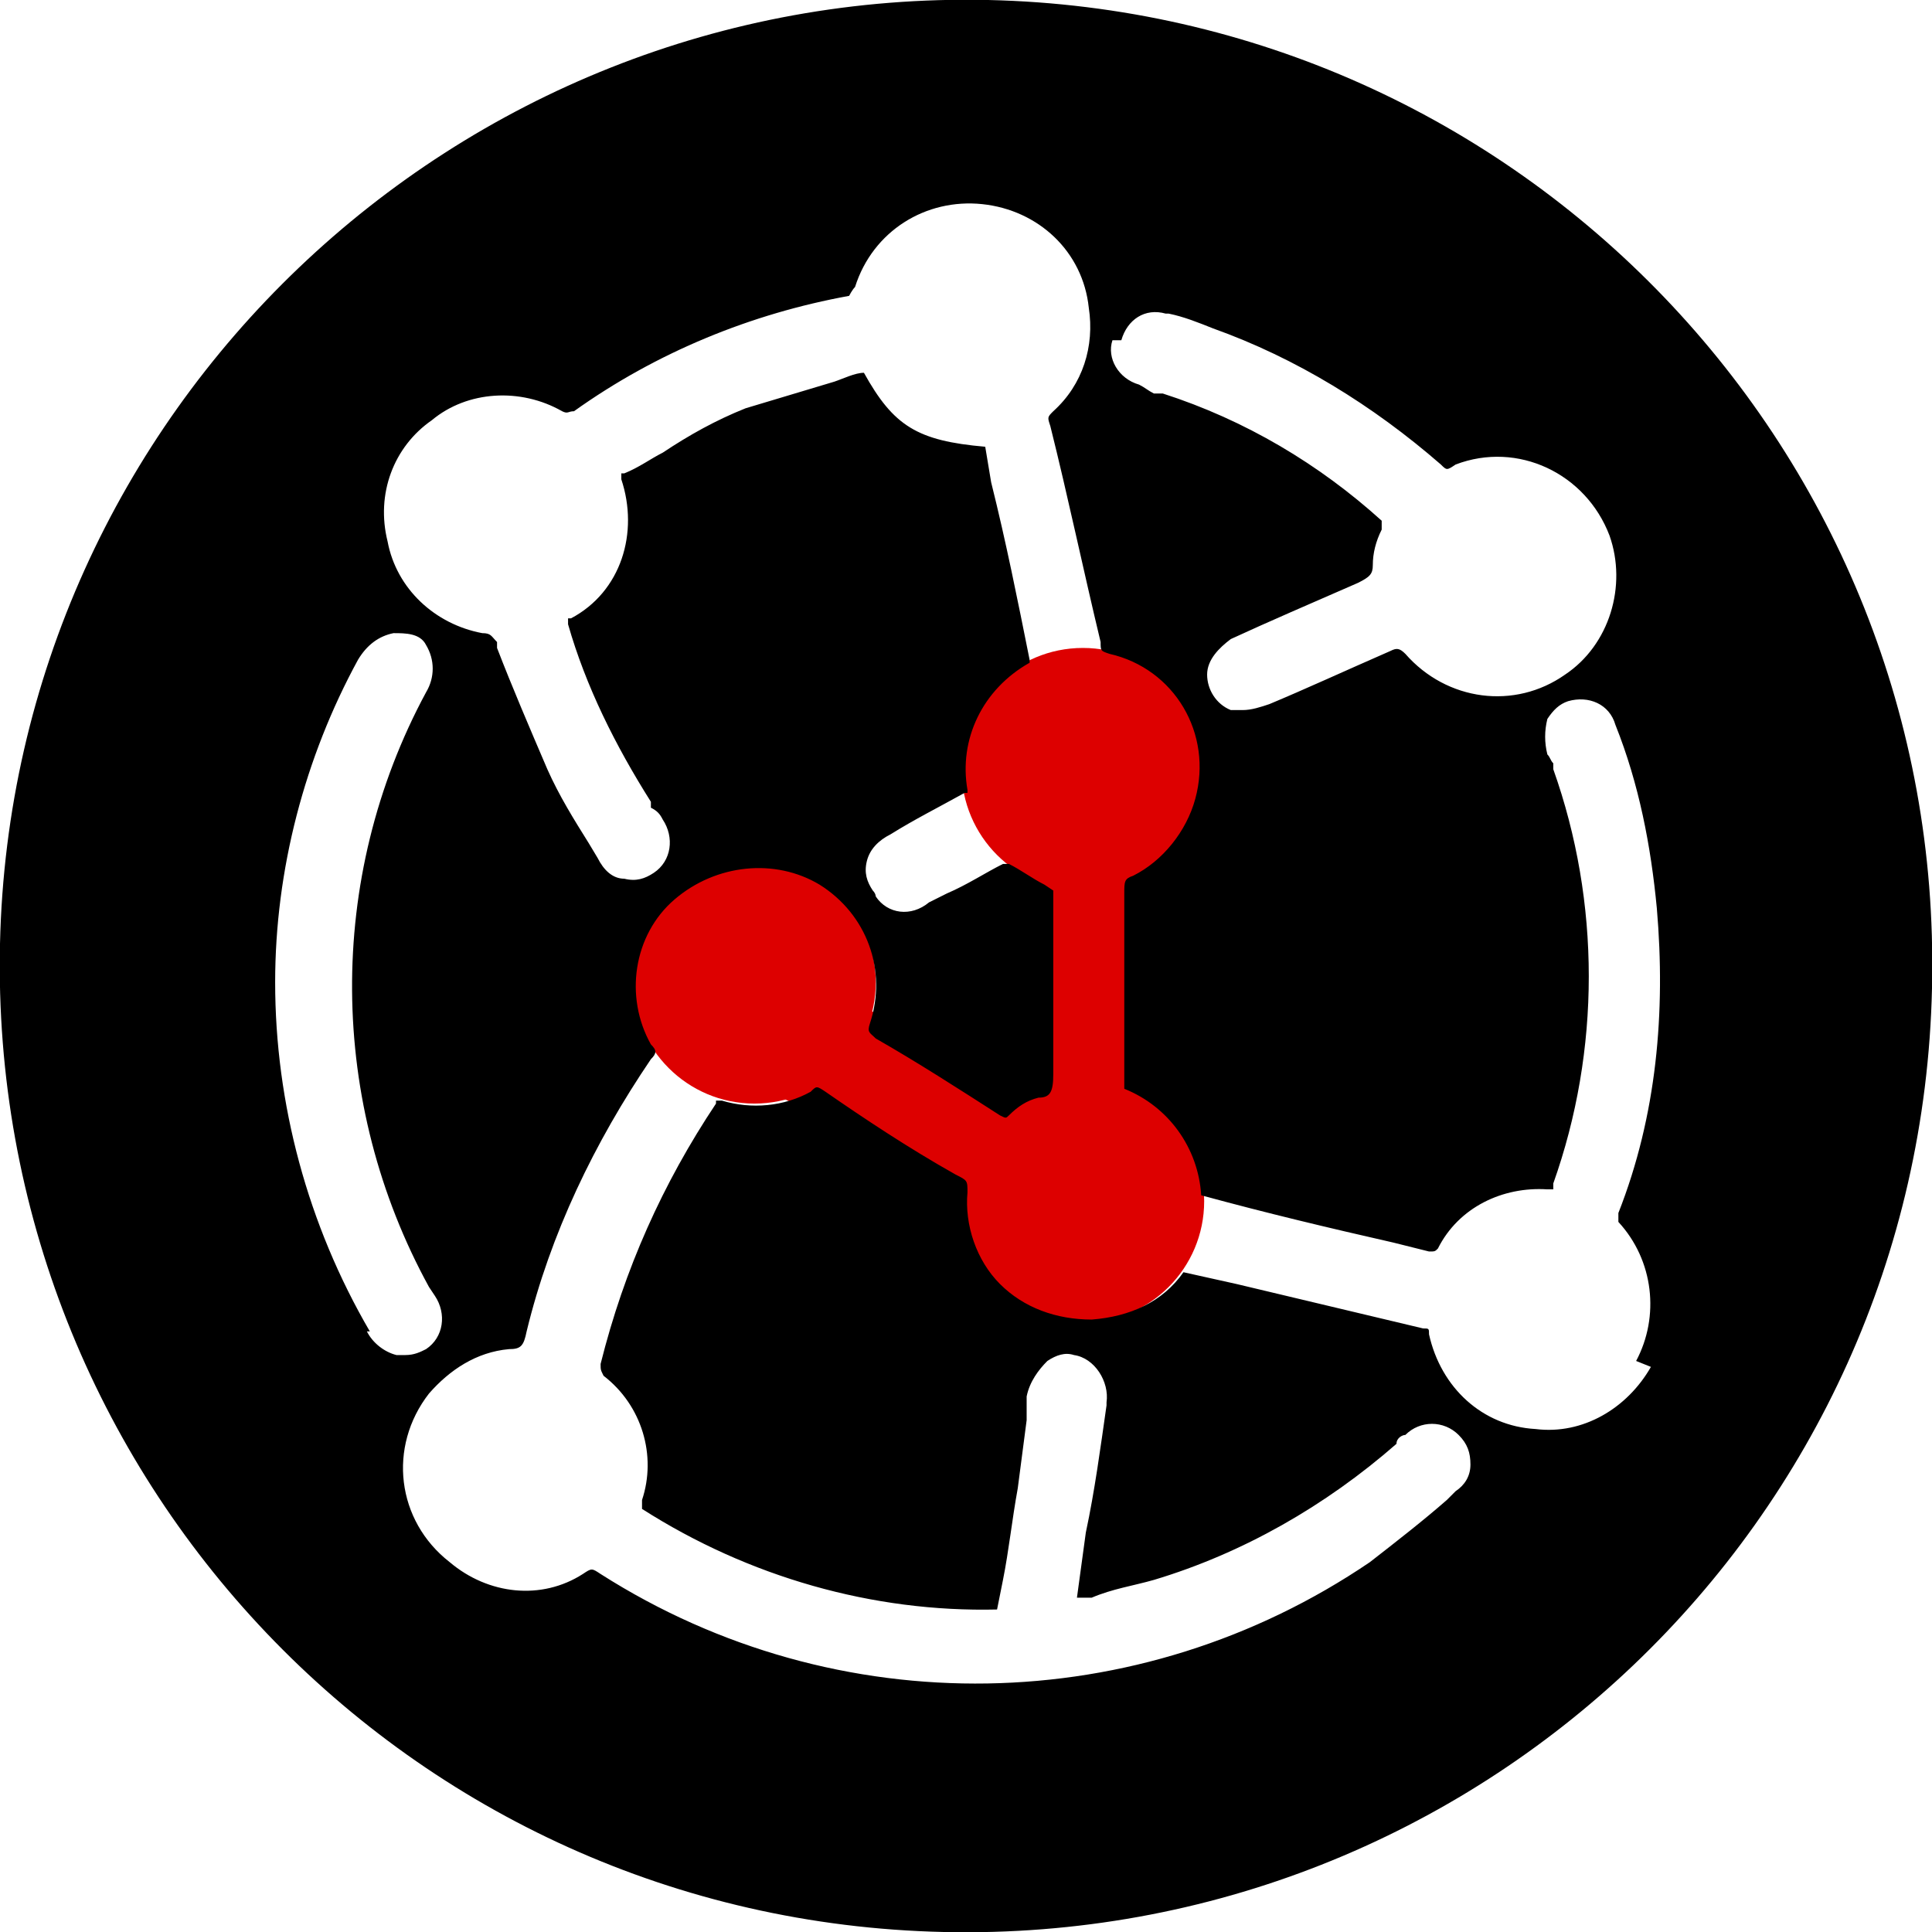
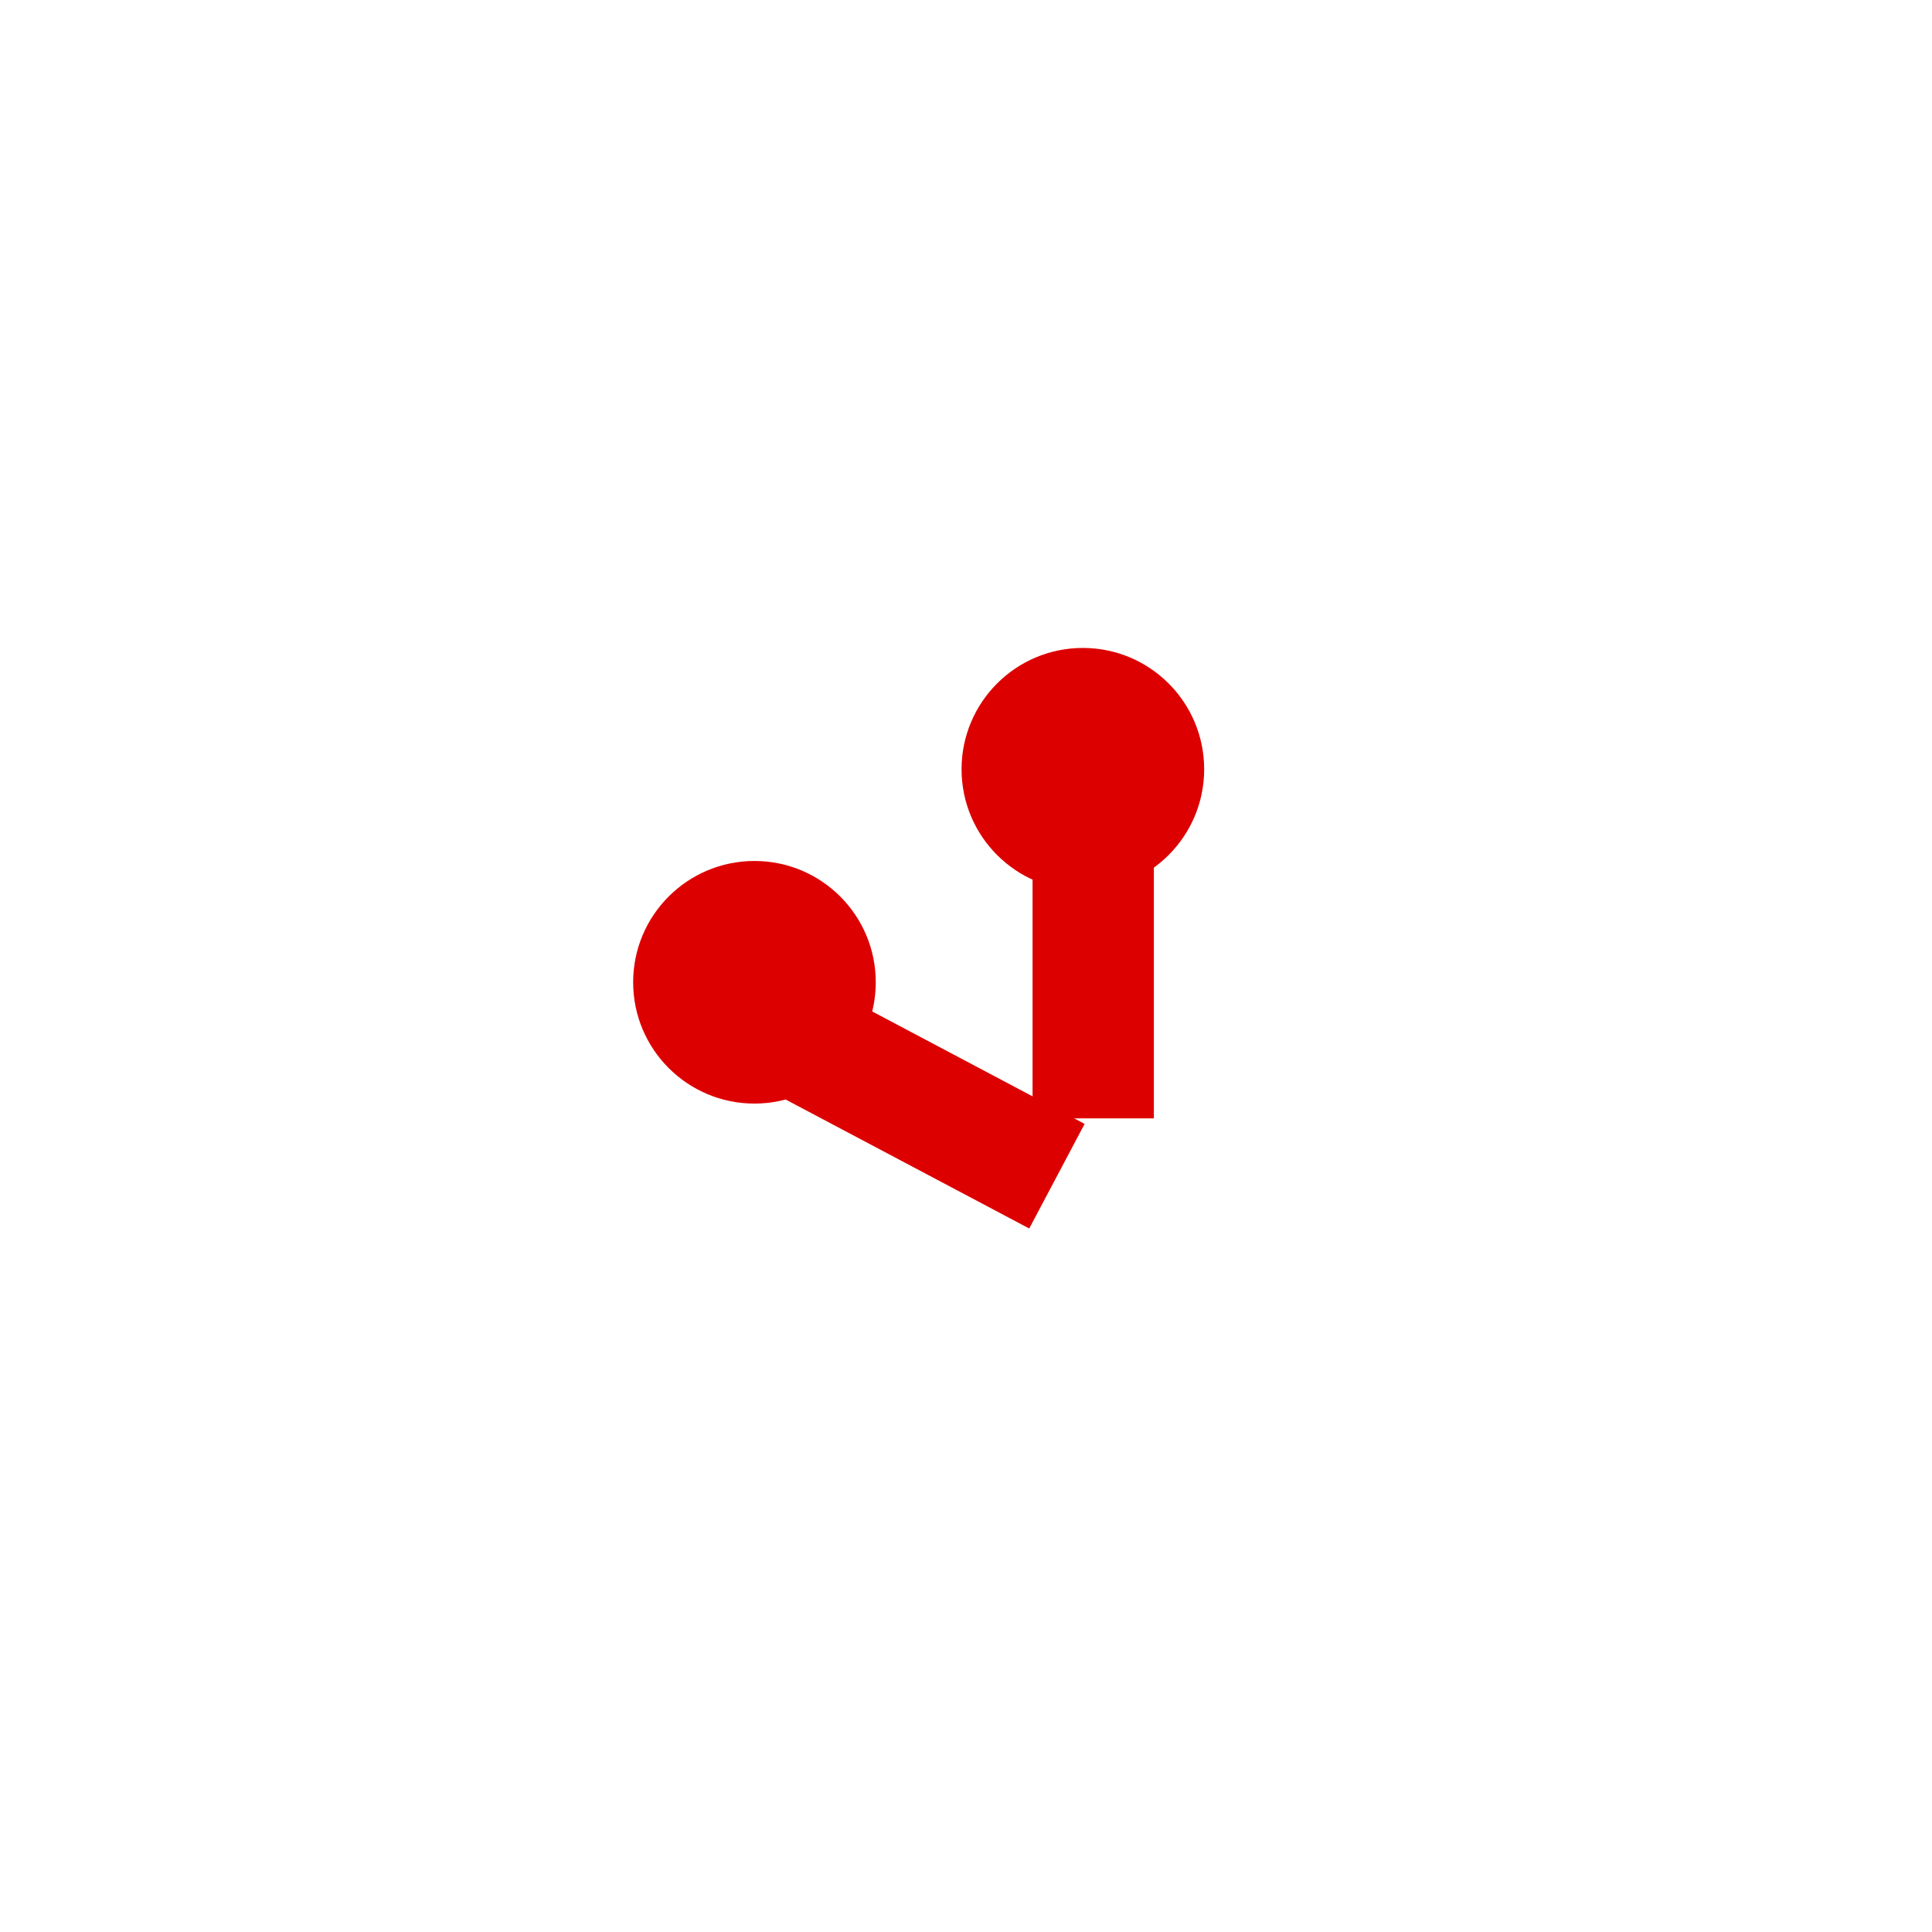
<svg xmlns="http://www.w3.org/2000/svg" id="Group_1338" version="1.1" viewBox="0 0 65.3 65.3">
  <defs>
    <style>
      .st0 {
        fill: none;
      }

      .st1 {
        fill: #d00;
      }

      .st2 {
        clip-path: url(#clippath);
      }
    </style>
    <clipPath id="clippath">
-       <rect class="st0" width="65.3" height="65.3" />
-     </clipPath>
+       </clipPath>
  </defs>
  <rect class="st1" x="29.5" y="32.7" width="4" height="9.6" transform="translate(-16.4 47.8) rotate(-62.1)" />
  <rect class="st1" x="34.9" y="28.4" width="4.1" height="9.4" />
  <circle class="st1" cx="36.6" cy="26" r="4.1" />
  <circle class="st1" cx="25.5" cy="33.2" r="4.1" />
-   <circle class="st1" cx="36.6" cy="40.6" r="4.1" />
  <g class="st2">
    <g id="Group_1337">
-       <path id="Path_2126" d="M33.4,0C15.4-.4.4,13.9,0,31.9c-.4,18,13.8,33,31.9,33.4,18,.4,33-13.8,33.4-31.9,0,0,0,0,0-.1C65.7,15.3,51.4.4,33.4,0c0,0,0,0,0,0M37.9,11.5c.2-.7.8-1.1,1.5-.9,0,0,0,0,.1,0,.5.1,1,.3,1.5.5,2.8,1,5.4,2.6,7.7,4.6.2.2.2.2.5,0,2.1-.8,4.4.3,5.2,2.4.6,1.7,0,3.7-1.5,4.7-1.7,1.2-4,.9-5.4-.7-.2-.2-.3-.2-.5-.1-1.6.7-2.9,1.3-4.1,1.8-.3.1-.6.2-.9.2-.1,0-.3,0-.4,0-.5-.2-.8-.7-.8-1.2,0-.5.4-.9.8-1.2,1.3-.6,2.7-1.2,4.3-1.9.4-.2.5-.3.5-.6,0-.4.1-.8.3-1.2,0-.1,0-.2,0-.3-2.1-1.9-4.6-3.4-7.4-4.3h-.3c-.2-.1-.3-.2-.5-.3-.7-.2-1.1-.9-.9-1.5,0,0,0,0,0,0M12.5,45c-2.1-3.6-3.2-7.7-3.2-11.8h0c0-3.8,1-7.6,2.8-10.9.3-.5.7-.8,1.2-.9.4,0,.9,0,1.1.4.3.5.3,1.1,0,1.6-3.4,6.3-3.3,13.9.1,20.1l.2.3c.4.6.3,1.4-.3,1.8,0,0,0,0,0,0-.2.1-.4.2-.7.2,0,0-.2,0-.3,0-.4-.1-.8-.4-1-.8M55.8,46.2c-.8,1.4-2.3,2.3-3.9,2.1-1.8-.1-3.2-1.4-3.6-3.2,0-.2,0-.2-.2-.2-2.1-.5-4.2-1-6.3-1.5l-1.8-.4c-.7,1-1.8,1.5-3.1,1.6-1.2,0-2.3-.4-3.1-1.2-.8-.8-1.2-2-1.1-3.1,0-.4,0-.4-.4-.6-1.6-.9-3.1-1.9-4.4-2.8-.3-.2-.3-.2-.5,0-.9.5-2,.6-3,.3,0,0-.1,0-.2,0,0,0,0,0,0,.1-1.8,2.7-3.1,5.6-3.9,8.8,0,.2,0,.2.1.4,1.3,1,1.8,2.7,1.3,4.2,0,0,0,.2,0,.3,3.6,2.3,7.8,3.5,12,3.4l.2-1c.2-1,.3-2,.5-3.1.1-.8.2-1.5.3-2.3v-.8c.1-.5.4-.9.7-1.2.3-.2.6-.3.9-.2.7.1,1.2.9,1.1,1.6,0,0,0,0,0,.1-.2,1.4-.4,2.9-.7,4.3l-.3,2.2s0,0,0,0h.5c.7-.3,1.4-.4,2.1-.6,3-.9,5.8-2.5,8.2-4.6h0c0-.2.2-.3.3-.3.5-.5,1.3-.5,1.8,0,0,0,0,0,0,0,.3.3.4.6.4,1,0,.4-.2.7-.5.9l-.3.3c-.8.7-1.7,1.4-2.6,2.1-7.8,5.3-18,5.5-26,.4-.3-.2-.3-.2-.6,0-1.4.9-3.2.7-4.5-.4-1.8-1.4-2.1-3.9-.7-5.7.7-.8,1.6-1.4,2.7-1.5.4,0,.5-.1.6-.6.8-3.3,2.3-6.4,4.2-9.2.2-.2.2-.3,0-.5-.9-1.6-.6-3.7.8-4.9,1.4-1.2,3.4-1.4,4.9-.5,1.6,1,2.3,2.9,1.7,4.7-.1.3,0,.3.2.5,1.4.8,2.8,1.7,4.2,2.6.2.1.2.1.3,0,.3-.3.6-.5,1-.6.4,0,.5-.2.5-.8,0-1.6,0-3.1,0-4.7v-1.5l-.3-.2c-.4-.2-.8-.5-1.2-.7,0,0-.1,0-.2,0-.6.3-1.2.7-1.9,1l-.6.3c-.6.5-1.4.4-1.8-.2,0,0,0-.1-.1-.2-.2-.3-.3-.6-.2-1,.1-.4.4-.7.8-.9.8-.5,1.6-.9,2.5-1.4.1,0,.1,0,.1,0,0,0,0,0,0-.1-.3-1.7.5-3.4,2.1-4.3,0,0,0,0,0-.1-.4-2-.8-4-1.3-6l-.2-1.2c-2.3-.2-3.1-.7-4.1-2.5-.3,0-.7.2-1,.3-1,.3-2,.6-3,.9-1,.4-1.9.9-2.8,1.5-.4.2-.8.5-1.3.7,0,0,0,0-.1,0,0,0,0,.1,0,.2.6,1.8,0,3.8-1.7,4.7,0,0,0,0-.1,0,0,0,0,0,0,.2.6,2.1,1.6,4.1,2.8,6v.2c.2.1.3.2.4.4.4.6.3,1.4-.3,1.8,0,0,0,0,0,0-.3.2-.6.3-1,.2-.4,0-.7-.3-.9-.7l-.3-.5c-.5-.8-1-1.6-1.4-2.5-.6-1.4-1.2-2.8-1.7-4.1v-.2c-.2-.2-.2-.3-.5-.3-1.6-.3-2.9-1.5-3.2-3.1-.4-1.6.2-3.2,1.5-4.1,1.2-1,3-1.1,4.4-.3.2.1.2,0,.4,0,2.8-2,6-3.3,9.3-3.9,0,0,.1-.2.2-.3.6-1.9,2.4-3,4.3-2.8,1.9.2,3.4,1.6,3.6,3.5.2,1.3-.2,2.6-1.2,3.5-.2.2-.2.2-.1.5.6,2.4,1.1,4.8,1.7,7.3,0,.3,0,.3.3.4,2.2.5,3.5,2.7,2.9,4.9-.3,1.1-1.1,2.1-2.1,2.6-.3.1-.3.2-.3.6,0,1.7,0,3.4,0,5.1v1.5c1.5.6,2.5,2,2.6,3.6,0,0,0,0,0,0,2.2.6,4.3,1.1,6.5,1.6l1.2.3c.2,0,.2,0,.3-.1.7-1.4,2.2-2.1,3.7-2,0,0,.1,0,.2,0,0,0,0,0,0-.2,1.6-4.5,1.6-9.5,0-14v-.2c-.1-.1-.1-.2-.2-.3-.1-.4-.1-.8,0-1.2.2-.3.4-.5.7-.6.7-.2,1.4.1,1.6.8,0,0,0,0,0,0,.8,2,1.2,4.1,1.4,6.2.3,3.5,0,7-1.3,10.3,0,.1,0,.2,0,.3,1.2,1.3,1.4,3.2.6,4.7" />
+       <path id="Path_2126" d="M33.4,0C15.4-.4.4,13.9,0,31.9c-.4,18,13.8,33,31.9,33.4,18,.4,33-13.8,33.4-31.9,0,0,0,0,0-.1C65.7,15.3,51.4.4,33.4,0c0,0,0,0,0,0M37.9,11.5c.2-.7.8-1.1,1.5-.9,0,0,0,0,.1,0,.5.1,1,.3,1.5.5,2.8,1,5.4,2.6,7.7,4.6.2.2.2.2.5,0,2.1-.8,4.4.3,5.2,2.4.6,1.7,0,3.7-1.5,4.7-1.7,1.2-4,.9-5.4-.7-.2-.2-.3-.2-.5-.1-1.6.7-2.9,1.3-4.1,1.8-.3.1-.6.2-.9.2-.1,0-.3,0-.4,0-.5-.2-.8-.7-.8-1.2,0-.5.4-.9.8-1.2,1.3-.6,2.7-1.2,4.3-1.9.4-.2.5-.3.5-.6,0-.4.1-.8.3-1.2,0-.1,0-.2,0-.3-2.1-1.9-4.6-3.4-7.4-4.3h-.3c-.2-.1-.3-.2-.5-.3-.7-.2-1.1-.9-.9-1.5,0,0,0,0,0,0M12.5,45c-2.1-3.6-3.2-7.7-3.2-11.8h0c0-3.8,1-7.6,2.8-10.9.3-.5.7-.8,1.2-.9.4,0,.9,0,1.1.4.3.5.3,1.1,0,1.6-3.4,6.3-3.3,13.9.1,20.1l.2.3c.4.6.3,1.4-.3,1.8,0,0,0,0,0,0-.2.1-.4.2-.7.2,0,0-.2,0-.3,0-.4-.1-.8-.4-1-.8M55.8,46.2c-.8,1.4-2.3,2.3-3.9,2.1-1.8-.1-3.2-1.4-3.6-3.2,0-.2,0-.2-.2-.2-2.1-.5-4.2-1-6.3-1.5c-.7,1-1.8,1.5-3.1,1.6-1.2,0-2.3-.4-3.1-1.2-.8-.8-1.2-2-1.1-3.1,0-.4,0-.4-.4-.6-1.6-.9-3.1-1.9-4.4-2.8-.3-.2-.3-.2-.5,0-.9.5-2,.6-3,.3,0,0-.1,0-.2,0,0,0,0,0,0,.1-1.8,2.7-3.1,5.6-3.9,8.8,0,.2,0,.2.1.4,1.3,1,1.8,2.7,1.3,4.2,0,0,0,.2,0,.3,3.6,2.3,7.8,3.5,12,3.4l.2-1c.2-1,.3-2,.5-3.1.1-.8.2-1.5.3-2.3v-.8c.1-.5.4-.9.7-1.2.3-.2.6-.3.9-.2.7.1,1.2.9,1.1,1.6,0,0,0,0,0,.1-.2,1.4-.4,2.9-.7,4.3l-.3,2.2s0,0,0,0h.5c.7-.3,1.4-.4,2.1-.6,3-.9,5.8-2.5,8.2-4.6h0c0-.2.2-.3.3-.3.5-.5,1.3-.5,1.8,0,0,0,0,0,0,0,.3.3.4.6.4,1,0,.4-.2.7-.5.9l-.3.3c-.8.7-1.7,1.4-2.6,2.1-7.8,5.3-18,5.5-26,.4-.3-.2-.3-.2-.6,0-1.4.9-3.2.7-4.5-.4-1.8-1.4-2.1-3.9-.7-5.7.7-.8,1.6-1.4,2.7-1.5.4,0,.5-.1.6-.6.8-3.3,2.3-6.4,4.2-9.2.2-.2.2-.3,0-.5-.9-1.6-.6-3.7.8-4.9,1.4-1.2,3.4-1.4,4.9-.5,1.6,1,2.3,2.9,1.7,4.7-.1.3,0,.3.2.5,1.4.8,2.8,1.7,4.2,2.6.2.1.2.1.3,0,.3-.3.6-.5,1-.6.4,0,.5-.2.5-.8,0-1.6,0-3.1,0-4.7v-1.5l-.3-.2c-.4-.2-.8-.5-1.2-.7,0,0-.1,0-.2,0-.6.3-1.2.7-1.9,1l-.6.3c-.6.5-1.4.4-1.8-.2,0,0,0-.1-.1-.2-.2-.3-.3-.6-.2-1,.1-.4.4-.7.8-.9.8-.5,1.6-.9,2.5-1.4.1,0,.1,0,.1,0,0,0,0,0,0-.1-.3-1.7.5-3.4,2.1-4.3,0,0,0,0,0-.1-.4-2-.8-4-1.3-6l-.2-1.2c-2.3-.2-3.1-.7-4.1-2.5-.3,0-.7.2-1,.3-1,.3-2,.6-3,.9-1,.4-1.9.9-2.8,1.5-.4.2-.8.5-1.3.7,0,0,0,0-.1,0,0,0,0,.1,0,.2.6,1.8,0,3.8-1.7,4.7,0,0,0,0-.1,0,0,0,0,0,0,.2.6,2.1,1.6,4.1,2.8,6v.2c.2.1.3.2.4.4.4.6.3,1.4-.3,1.8,0,0,0,0,0,0-.3.2-.6.3-1,.2-.4,0-.7-.3-.9-.7l-.3-.5c-.5-.8-1-1.6-1.4-2.5-.6-1.4-1.2-2.8-1.7-4.1v-.2c-.2-.2-.2-.3-.5-.3-1.6-.3-2.9-1.5-3.2-3.1-.4-1.6.2-3.2,1.5-4.1,1.2-1,3-1.1,4.4-.3.2.1.2,0,.4,0,2.8-2,6-3.3,9.3-3.9,0,0,.1-.2.2-.3.6-1.9,2.4-3,4.3-2.8,1.9.2,3.4,1.6,3.6,3.5.2,1.3-.2,2.6-1.2,3.5-.2.2-.2.2-.1.5.6,2.4,1.1,4.8,1.7,7.3,0,.3,0,.3.3.4,2.2.5,3.5,2.7,2.9,4.9-.3,1.1-1.1,2.1-2.1,2.6-.3.1-.3.2-.3.6,0,1.7,0,3.4,0,5.1v1.5c1.5.6,2.5,2,2.6,3.6,0,0,0,0,0,0,2.2.6,4.3,1.1,6.5,1.6l1.2.3c.2,0,.2,0,.3-.1.7-1.4,2.2-2.1,3.7-2,0,0,.1,0,.2,0,0,0,0,0,0-.2,1.6-4.5,1.6-9.5,0-14v-.2c-.1-.1-.1-.2-.2-.3-.1-.4-.1-.8,0-1.2.2-.3.4-.5.7-.6.7-.2,1.4.1,1.6.8,0,0,0,0,0,0,.8,2,1.2,4.1,1.4,6.2.3,3.5,0,7-1.3,10.3,0,.1,0,.2,0,.3,1.2,1.3,1.4,3.2.6,4.7" />
    </g>
  </g>
</svg>